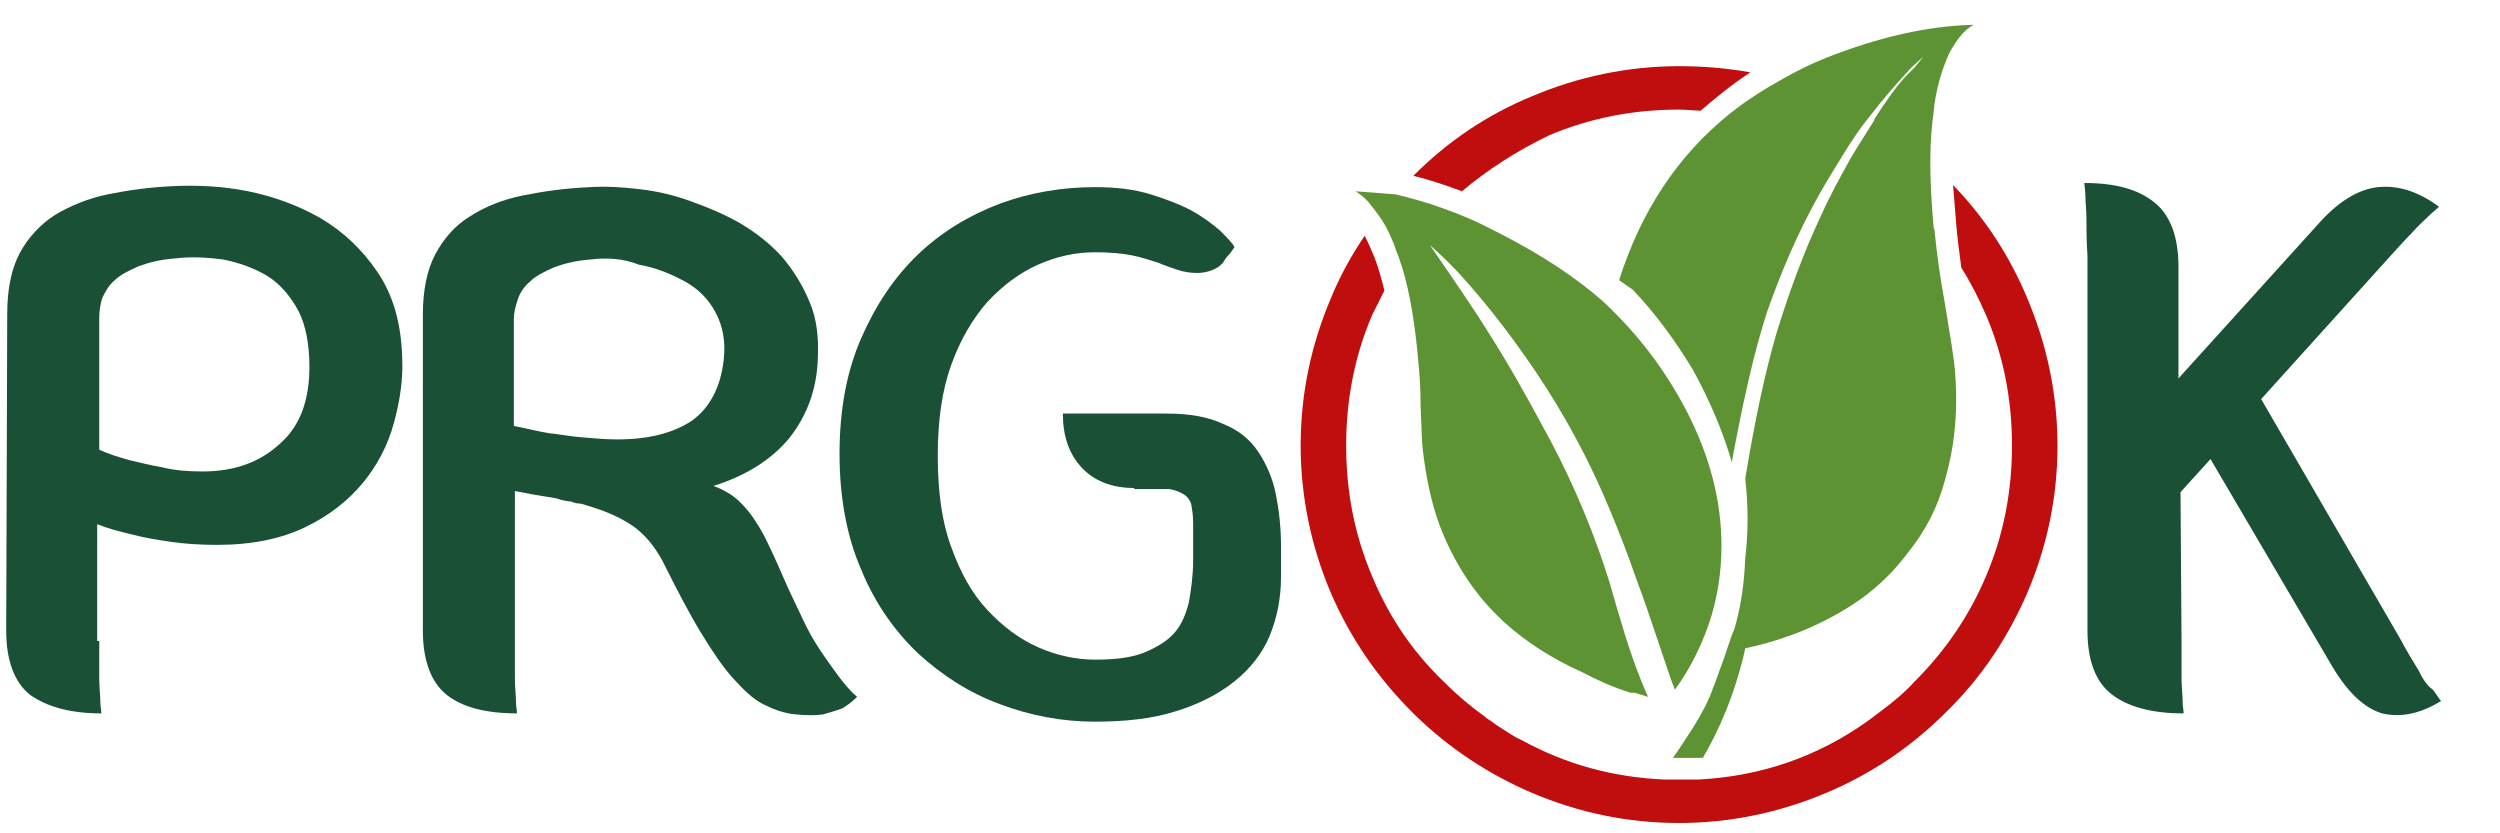
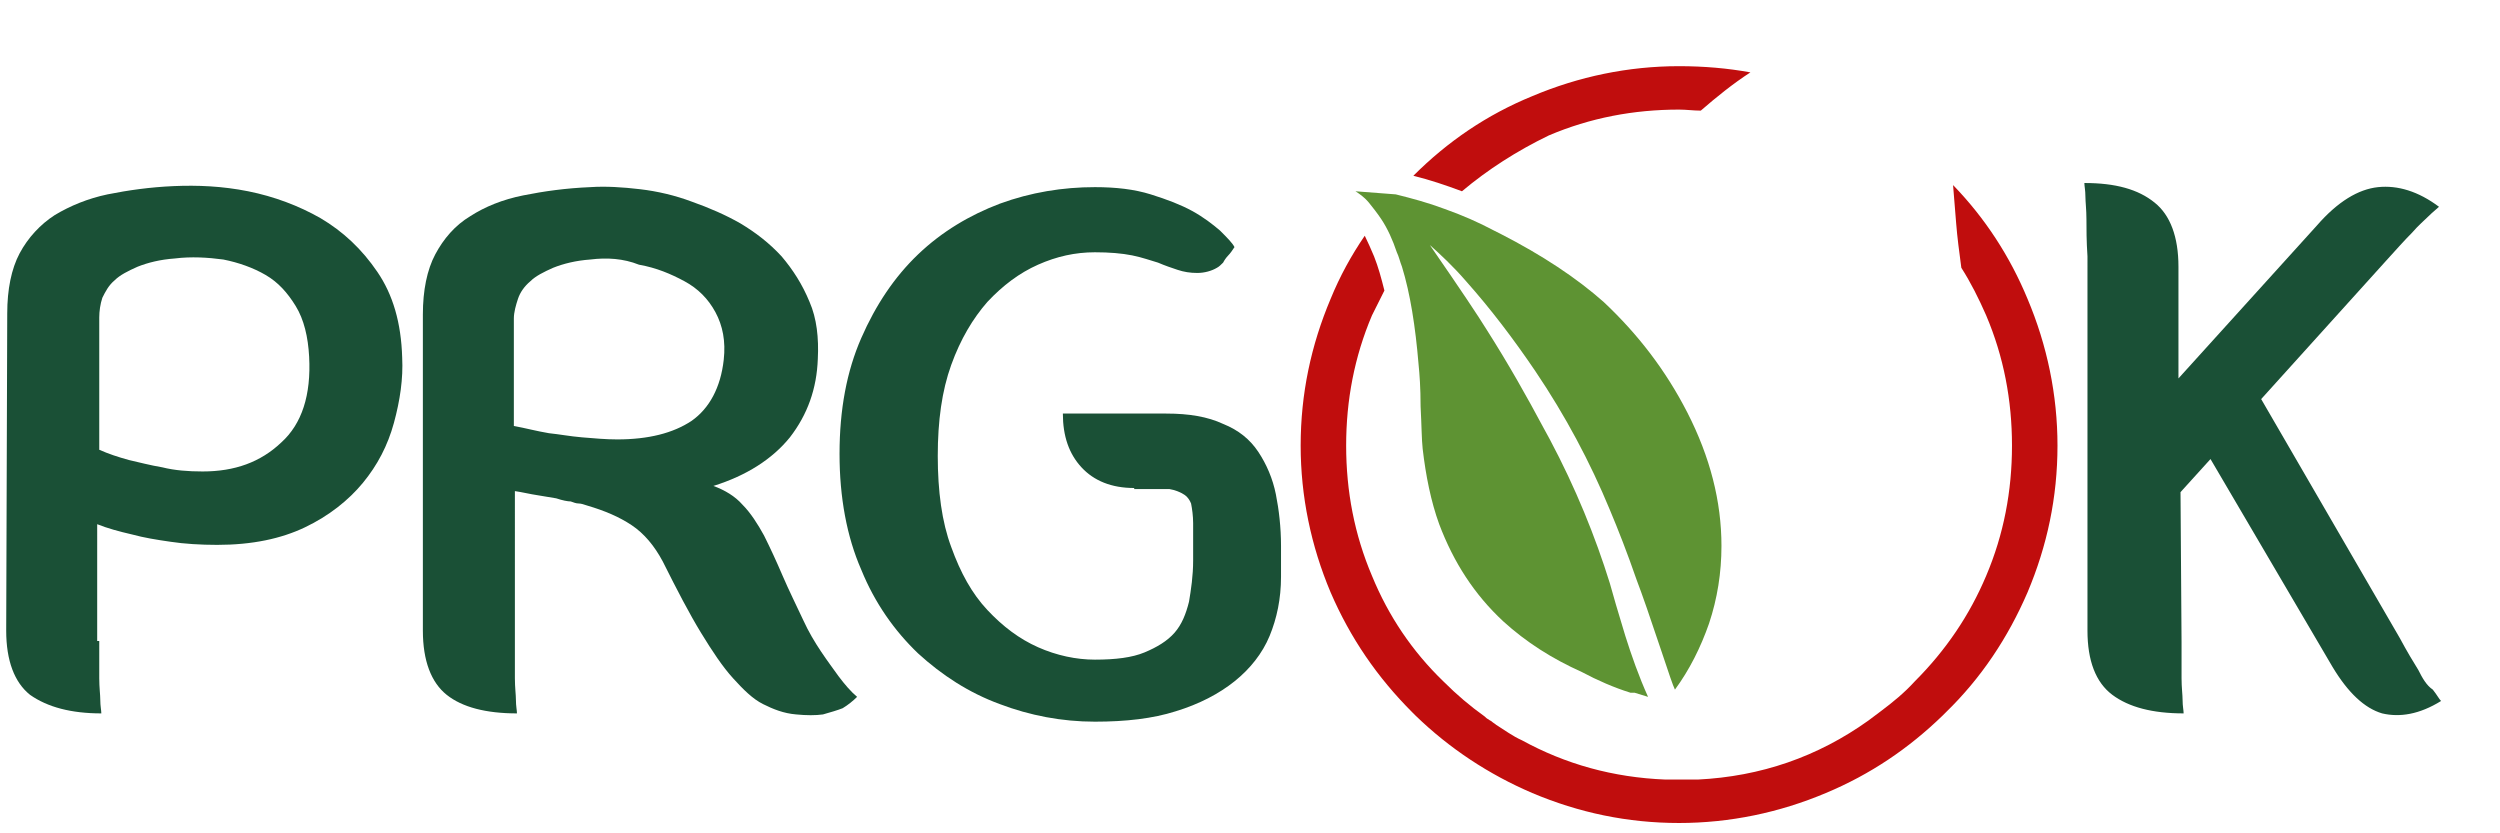
<svg xmlns="http://www.w3.org/2000/svg" version="1.1" id="warstwa_1" x="0px" y="0px" viewBox="0 0 241.8 80.6" style="enable-background:new 0 0 241.8 80.6;" xml:space="preserve">
  <style type="text/css">
	.st0{fill:#1A5036;}
	.st1{fill:none;}
	.st2{fill-rule:evenodd;clip-rule:evenodd;fill:#C00D0D;}
	.st3{fill-rule:evenodd;clip-rule:evenodd;fill:#5E9333;}
</style>
  <g>
    <path class="st0" d="M9.6,62c0,1.5,0,2.7,0,3.6c0,0.9,0.1,1.6,0.1,2.1c0,0.6,0.1,1,0.1,1.3c-2.9,0-5.2-0.6-6.9-1.8   C1.4,66,0.6,63.9,0.6,61l0.1-30.7c0-2.3,0.4-4.3,1.2-5.8c0.8-1.5,2-2.8,3.4-3.7c1.5-0.9,3.2-1.6,5.1-2c2-0.4,4.1-0.7,6.4-0.8   c2.3-0.1,4.7,0,7.2,0.5c2.5,0.5,4.9,1.4,7,2.6c2.2,1.3,4,3,5.5,5.2c1.5,2.2,2.3,4.9,2.4,8.3c0.1,2-0.2,4.1-0.8,6.3   c-0.6,2.2-1.6,4.1-3,5.8c-1.4,1.7-3.3,3.2-5.6,4.3c-2.3,1.1-5.1,1.7-8.5,1.7c-1.6,0-3.2-0.1-4.5-0.3c-1.4-0.2-2.6-0.4-3.7-0.7   c-1.3-0.3-2.4-0.6-3.4-1V62z M19.6,45.6c3.1,0,5.6-0.9,7.6-2.8c2-1.8,2.9-4.6,2.7-8.3c-0.1-1.9-0.5-3.6-1.3-4.9   c-0.8-1.3-1.7-2.3-2.9-3c-1.2-0.7-2.6-1.2-4.1-1.5c-1.5-0.2-3.1-0.3-4.7-0.1c-1.4,0.1-2.6,0.4-3.6,0.8c-0.9,0.4-1.7,0.8-2.2,1.3   c-0.6,0.5-0.9,1.1-1.2,1.7c-0.2,0.6-0.3,1.3-0.3,1.9v12.8c0.9,0.4,1.8,0.7,2.9,1c0.9,0.2,2,0.5,3.2,0.7   C16.9,45.5,18.2,45.6,19.6,45.6z" />
    <path class="st0" d="M49.8,62c0,1.5,0,2.7,0,3.6c0,0.9,0.1,1.6,0.1,2.1c0,0.6,0.1,1,0.1,1.3c-3,0-5.3-0.6-6.8-1.8   c-1.5-1.2-2.3-3.3-2.3-6.2V30.4c0-2.3,0.4-4.3,1.2-5.8c0.8-1.5,1.9-2.8,3.4-3.7c1.4-0.9,3.1-1.6,5.1-2c2-0.4,4.1-0.7,6.5-0.8   c1.5-0.1,3.1,0,4.8,0.2c1.7,0.2,3.4,0.6,5,1.2c1.7,0.6,3.3,1.3,4.7,2.1c1.5,0.9,2.8,1.9,4,3.2c1.1,1.3,2,2.7,2.7,4.4   c0.7,1.6,0.9,3.5,0.8,5.5c-0.1,2.9-1,5.4-2.7,7.6C74.7,44.4,72.2,46,69,47c1.1,0.4,2.1,1,2.8,1.8c0.8,0.8,1.5,1.9,2.1,3   c0.6,1.2,1.2,2.5,1.8,3.9c0.6,1.4,1.3,2.8,2,4.3c0.5,1.1,1.1,2.1,1.7,3c0.6,0.9,1.2,1.7,1.7,2.4c0.6,0.8,1.2,1.5,1.8,2   c-0.4,0.4-0.9,0.8-1.4,1.1c-0.5,0.2-1.2,0.4-1.9,0.6c-0.7,0.1-1.6,0.1-2.6,0c-1.2-0.1-2.2-0.5-3.2-1c-1-0.5-1.9-1.4-2.9-2.5   c-1-1.1-2-2.6-3.1-4.4c-1.1-1.8-2.3-4.1-3.7-6.9c-0.8-1.5-1.8-2.7-3-3.5c-1.2-0.8-2.6-1.4-4.3-1.9c-0.3-0.1-0.6-0.2-0.8-0.2   c-0.3,0-0.5-0.1-0.8-0.2c-0.3,0-0.8-0.1-1.4-0.3c-0.6-0.1-1.2-0.2-1.8-0.3c-0.7-0.1-1.5-0.3-2.2-0.4V62z M57.1,25.1   c-1.4,0.1-2.6,0.4-3.6,0.8c-0.9,0.4-1.7,0.8-2.2,1.3c-0.6,0.5-1,1.1-1.2,1.7c-0.2,0.6-0.4,1.3-0.4,1.9c0,0.6,0,1.5,0,2.5   c0,1,0,2.1,0,3.2c0,1.1,0,2,0,2.9c0,0.9,0,1.5,0,1.8c1.1,0.2,2.2,0.5,3.4,0.7c1,0.1,2,0.3,3.2,0.4c1.2,0.1,2.3,0.2,3.4,0.2   c3,0,5.4-0.6,7.2-1.8c1.7-1.2,2.8-3.2,3.1-5.9c0.2-1.8-0.1-3.3-0.8-4.6c-0.7-1.3-1.7-2.3-3-3c-1.3-0.7-2.7-1.3-4.4-1.6   C60.3,25,58.7,24.9,57.1,25.1z" />
    <path class="st0" d="M109.7,47.2c-2.2,0-3.9-0.7-5.1-2c-1.2-1.3-1.8-3-1.8-5.2h10c2.2,0,4,0.3,5.5,1c1.5,0.6,2.6,1.5,3.4,2.7   c0.8,1.2,1.4,2.6,1.7,4.1c0.3,1.5,0.5,3.2,0.5,5v3c0,2.1-0.4,4-1.1,5.7c-0.7,1.7-1.9,3.2-3.4,4.4c-1.5,1.2-3.4,2.2-5.7,2.9   c-2.2,0.7-4.8,1-7.8,1c-3.2,0-6.3-0.6-9.2-1.7c-3-1.1-5.6-2.8-7.9-4.9c-2.3-2.2-4.2-4.9-5.5-8.1c-1.4-3.2-2.1-7-2.1-11.2   c0-4.3,0.7-8,2.1-11.2c1.4-3.2,3.2-5.9,5.5-8.1c2.3-2.2,5-3.8,7.9-4.9c3-1.1,6.1-1.6,9.2-1.6c2,0,3.8,0.2,5.4,0.7   c1.6,0.5,2.9,1,4,1.6c1.1,0.6,2,1.3,2.7,1.9c0.7,0.7,1.2,1.2,1.4,1.6c-0.2,0.3-0.4,0.6-0.6,0.8c-0.2,0.2-0.4,0.5-0.5,0.7   c-0.2,0.2-0.4,0.4-0.6,0.5c-0.5,0.3-1.2,0.5-1.9,0.5c-0.7,0-1.3-0.1-1.9-0.3c-0.6-0.2-1.2-0.4-1.9-0.7c-0.7-0.2-1.5-0.5-2.5-0.7   c-1-0.2-2.2-0.3-3.6-0.3c-1.9,0-3.7,0.4-5.5,1.2c-1.8,0.8-3.4,2-4.9,3.6c-1.4,1.6-2.6,3.6-3.5,6.1c-0.9,2.5-1.3,5.4-1.3,8.8   c0,3.4,0.4,6.4,1.3,8.8c0.9,2.5,2,4.5,3.5,6.1c1.5,1.6,3.1,2.8,4.9,3.6c1.8,0.8,3.7,1.2,5.5,1.2c2,0,3.6-0.2,4.8-0.7   c1.2-0.5,2.2-1.1,2.9-1.9c0.7-0.8,1.1-1.8,1.4-3c0.2-1.2,0.4-2.5,0.4-4v-3.6c0-0.7-0.1-1.4-0.2-1.9c-0.2-0.5-0.5-0.8-0.9-1   c-0.2-0.1-0.6-0.3-1.2-0.4h-1.7H109.7z" />
    <path class="st0" d="M233.9,64.8c-0.5-0.8-1.1-1.8-1.8-3.1l-13.4-23.1l12.1-13.4c1-1.1,1.8-2,2.5-2.7c0.6-0.7,1.2-1.2,1.6-1.6   c0.4-0.4,0.8-0.7,1-0.9c-2-1.5-4-2.1-5.9-1.9s-3.9,1.4-5.9,3.7l-13.4,14.8l0-10.8c0-2.9-0.8-5-2.3-6.2c-1.6-1.3-3.8-1.9-6.8-1.9   c0,0.3,0.1,0.7,0.1,1.3c0,0.5,0.1,1.3,0.1,2.2c0,0.9,0,2.1,0.1,3.6V61c0,2.9,0.8,5,2.4,6.2c1.6,1.2,3.9,1.8,6.9,1.8   c0-0.3-0.1-0.7-0.1-1.3c0-0.5-0.1-1.2-0.1-2.1c0-0.9,0-2.1,0-3.5l-0.1-14.5l2.9-3.2l11.8,20.1c1.5,2.5,3.1,4,4.8,4.5   c1.7,0.4,3.6,0.1,5.7-1.2c-0.2-0.2-0.4-0.6-0.8-1.1C234.7,66.3,234.3,65.6,233.9,64.8z" />
    <path class="st1" d="M138.1,23.4C138.1,23.3,138,23.3,138.1,23.4c-0.1-0.1,0,0.1,0.2,0.4C138.2,23.5,138.1,23.4,138.1,23.4   C138.1,23.3,138.1,23.4,138.1,23.4z" />
    <path class="st2" d="M189.2,21.6c-0.1-1.3-0.2-2.5-0.3-3.7c3.1,3.2,5.5,6.9,7.2,11c1.9,4.5,2.9,9.3,2.9,14.2c0,5-1,9.7-2.9,14.2   c-1.9,4.4-4.5,8.3-7.9,11.6c-0.1,0.1-0.2,0.2-0.3,0.3c-3.3,3.2-7,5.7-11.3,7.5c-4.5,1.9-9.3,2.9-14.2,2.9c-5,0-9.7-1-14.2-2.9   c-4.2-1.8-8-4.3-11.3-7.5c-0.1-0.1-0.2-0.2-0.3-0.3c-3.4-3.4-6-7.2-7.9-11.6c-1.9-4.5-2.9-9.3-2.9-14.2c0-5,1-9.7,2.9-14.2   c0.9-2.2,2-4.2,3.3-6.1c0.3,0.6,0.6,1.3,0.9,2c0.4,1,0.7,2.1,1,3.3c-0.4,0.8-0.8,1.6-1.2,2.4c-1.7,4-2.5,8.2-2.5,12.6   c0,4.4,0.8,8.6,2.5,12.6c1.6,3.9,3.9,7.3,6.9,10.2c1.3,1.3,2.6,2.4,4,3.4h0c0.1,0.1,0.2,0.2,0.4,0.3c0.1,0.1,0.2,0.1,0.3,0.2   c0.1,0.1,0.3,0.2,0.4,0.3c0.8,0.5,1.6,1.1,2.5,1.5c4.2,2.3,8.8,3.6,13.9,3.8c0.4,0,0.9,0,1.3,0c0.6,0,1.2,0,1.8,0h0   c6.1-0.3,11.6-2.2,16.5-5.7l1.2-0.9c1.2-0.9,2.3-1.8,3.3-2.9c3-3,5.3-6.4,6.9-10.2c1.7-4,2.5-8.2,2.5-12.6c0-4.4-0.8-8.6-2.5-12.6   c-0.7-1.6-1.5-3.2-2.4-4.6C189.5,24.4,189.3,22.9,189.2,21.6z" />
-     <path class="st3" d="M190.9,2.4c-0.8,0.4-1.6,1.3-2.4,2.8c-0.7,1.6-1.3,3.5-1.5,5.8c-0.2,1.4-0.3,3-0.3,4.6c0,1.9,0.1,3.9,0.3,6.1   c0,0.2,0,0.3,0.1,0.5c0.2,2.1,0.5,4.4,1,7.1c0.5,3.1,0.9,5.3,1,6.8c0.3,3.9-0.1,7.3-1,10.4c-0.7,2.6-1.9,4.9-3.6,7   c-1.5,2-3.3,3.7-5.5,5.1c-3,1.9-6.4,3.3-10.2,4.1l-0.2,0.9c-0.9,3.6-2.2,6.8-3.9,9.7c-0.2,0-0.4,0-0.6,0c-0.6,0-1.2,0-1.7,0   c-0.2,0-0.4,0-0.6,0c0.6-0.8,1.2-1.8,2-3c0.8-1.3,1.5-2.6,1.9-3.8c0.2-0.4,0.5-1.4,1-2.7c0.6-1.8,0.9-2.7,1-2.8   c0.7-2.3,1-4.6,1.1-7c0.3-2.5,0.3-5.1,0-7.7c0.9-5.5,1.9-10.2,3-14c1.2-3.9,2.6-7.8,4.4-11.6c0.8-1.8,1.8-3.6,2.8-5.4   c0.7-1.2,1.5-2.4,2.3-3.7c0,0,0-0.1,0-0.1c1.1-1.7,2-3,3-4.1c0.2-0.2,0.5-0.5,0.9-0.9c0.3-0.4,0.6-0.7,0.8-1l-1.1,1   c-1.4,1.5-2.8,3.1-4.1,4.8c-0.9,1.1-1.7,2.3-2.5,3.6c-0.8,1.3-1.6,2.6-2.4,4c-2,3.6-3.6,7.3-5,11.3c-1.2,3.7-2.3,8.5-3.4,14.5   c-0.9-3.1-2.2-6.1-3.8-9c-1.7-2.8-3.6-5.4-5.8-7.7l-1.3-0.9c2.1-6.6,5.6-12,10.7-16.1c1.5-1.2,3.2-2.3,5-3.3   c1.4-0.8,2.8-1.5,4.3-2.1C181.7,3.6,186.4,2.5,190.9,2.4z" />
    <path class="st3" d="M135,18.8c1.6,0.4,3.1,0.8,4.7,1.4c1.7,0.6,3.3,1.3,4.8,2.1l0.6,0.3c4.1,2.1,7.4,4.3,10,6.6   c3.3,3.1,6,6.6,8.1,10.7c2.2,4.3,3.3,8.6,3.3,12.9c0,2.6-0.4,5.1-1.2,7.5c-0.8,2.3-1.9,4.5-3.3,6.4c-0.2-0.4-0.6-1.6-1.3-3.7   c-1.1-3.3-1.9-5.6-2.4-6.9c-0.9-2.6-1.8-4.9-2.6-6.8c-1.9-4.6-4.3-9.1-7.2-13.4c-2.1-3.1-4.3-6-6.7-8.7c-1.3-1.5-2.5-2.6-3.5-3.5   l0.2,0.3c2.7,3.9,4.5,6.6,5.3,7.9c2.1,3.3,3.9,6.5,5.5,9.5l0.6,1.1c2.5,4.7,4.4,9.4,5.8,13.9c0.3,1.1,0.8,2.8,1.5,5.1   c0.6,1.9,1.3,3.9,2.2,5.9l-1.3-0.4c0,0,0,0,0,0c0,0,0,0,0,0c-0.1,0-0.1,0-0.2,0c-0.1,0-0.1,0-0.2,0c-1.6-0.5-3.2-1.2-4.7-2   c-2.9-1.3-5.4-2.9-7.6-4.9c-2.8-2.6-4.8-5.7-6.2-9.4c-0.8-2.2-1.3-4.7-1.6-7.3c-0.1-0.9-0.1-2.2-0.2-4.1c0-1.8-0.1-3.1-0.2-4.1   c-0.3-3.6-0.8-6.8-1.6-9.4c-0.2-0.5-0.3-1-0.5-1.4c-0.4-1.2-0.9-2.3-1.5-3.2c-0.4-0.6-0.8-1.1-1.2-1.6c-0.5-0.6-1-0.9-1.3-1.1   L135,18.8C134.9,18.8,134.9,18.8,135,18.8z" />
    <path class="st2" d="M141.4,18.5c-1.6-0.6-3.1-1.1-4.7-1.5c3.3-3.3,7.1-5.9,11.5-7.7c4.5-1.9,9.3-2.9,14.2-2.9   c2.4,0,4.7,0.2,6.9,0.6c-1.7,1.1-3.3,2.4-4.8,3.7c-0.7,0-1.4-0.1-2.1-0.1c-4.4,0-8.6,0.8-12.6,2.5   C146.7,14.6,143.9,16.4,141.4,18.5z" />
  </g>
</svg>